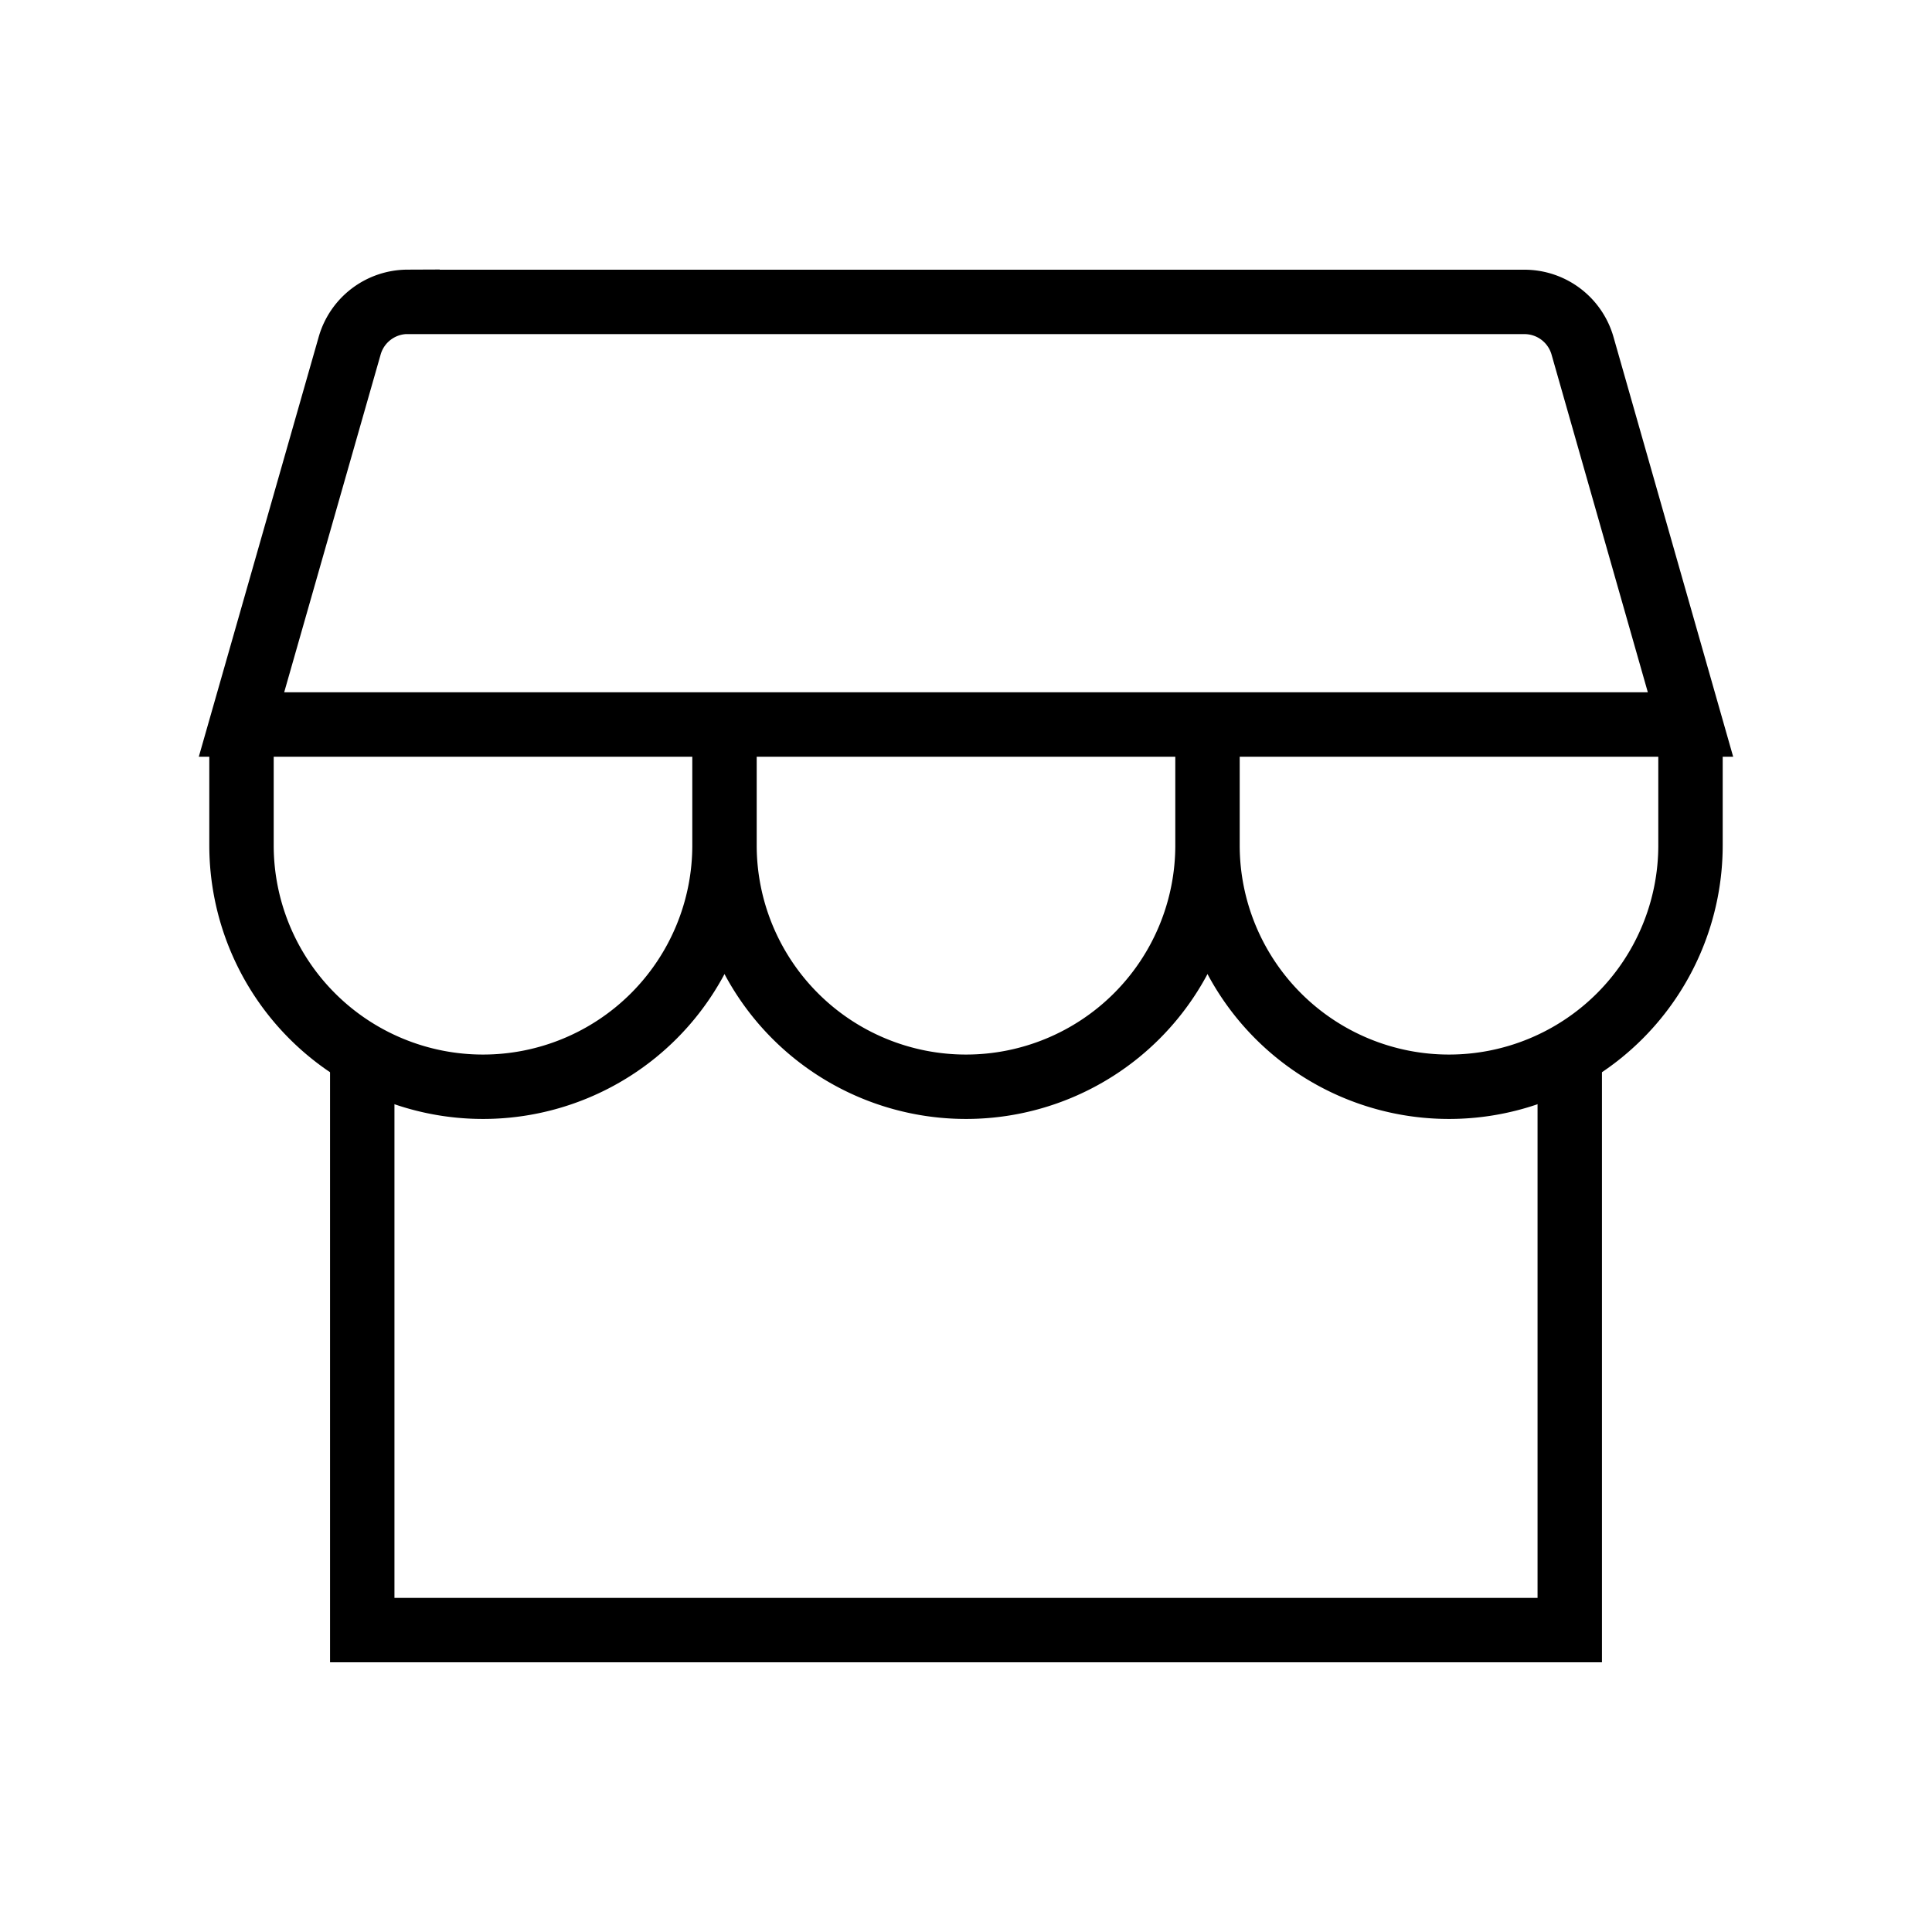
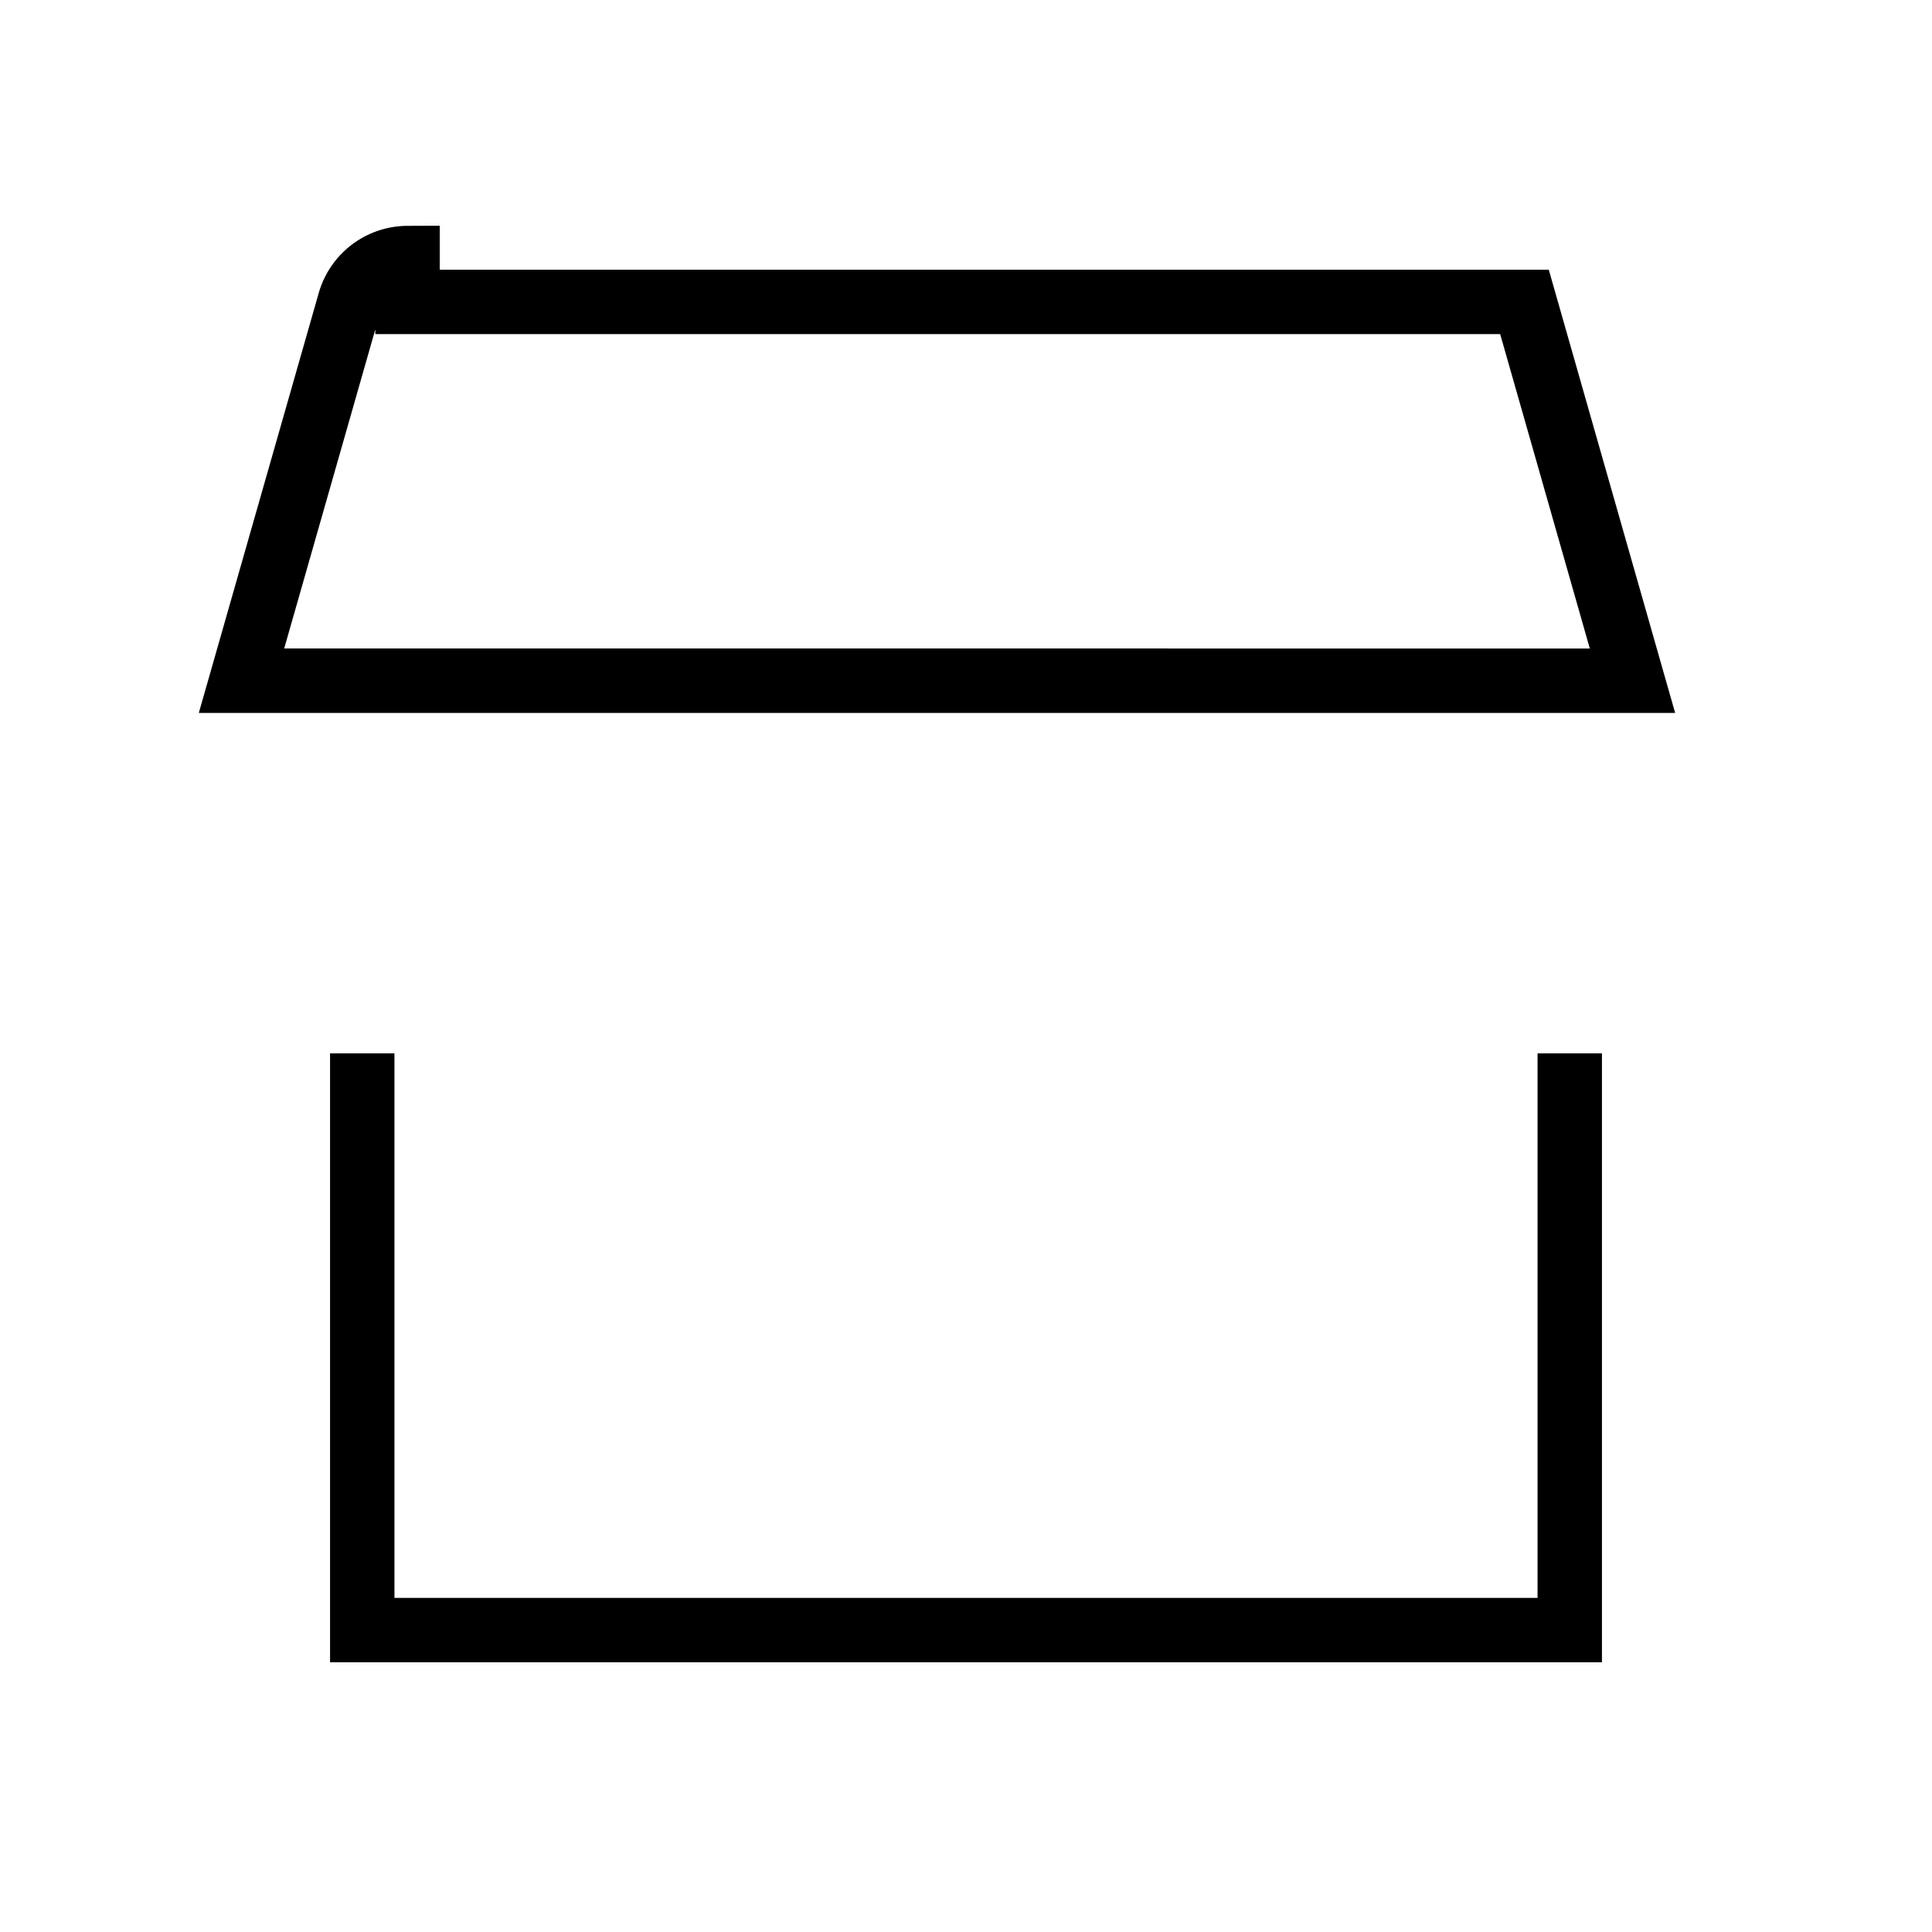
<svg xmlns="http://www.w3.org/2000/svg" stroke="currentColor" viewBox="0 0 30 30" fill="none">
-   <path d="M5.625 16.357v8.955h18.75v-8.955M6.328 4.688h17.344a.938.938 0 0 1 .901.68l1.677 5.882H3.75l1.68-5.883a.938.938 0 0 1 .898-.68Z" />
-   <path d="M11.25 11.25v1.875a3.75 3.75 0 1 1-7.5 0V11.25M18.75 11.25v1.875a3.75 3.75 0 1 1-7.5 0V11.25M26.25 11.25v1.875a3.75 3.75 0 1 1-7.5 0V11.25" />
+   <path d="M5.625 16.357v8.955h18.75v-8.955M6.328 4.688h17.344l1.677 5.882H3.75l1.68-5.883a.938.938 0 0 1 .898-.68Z" />
</svg>